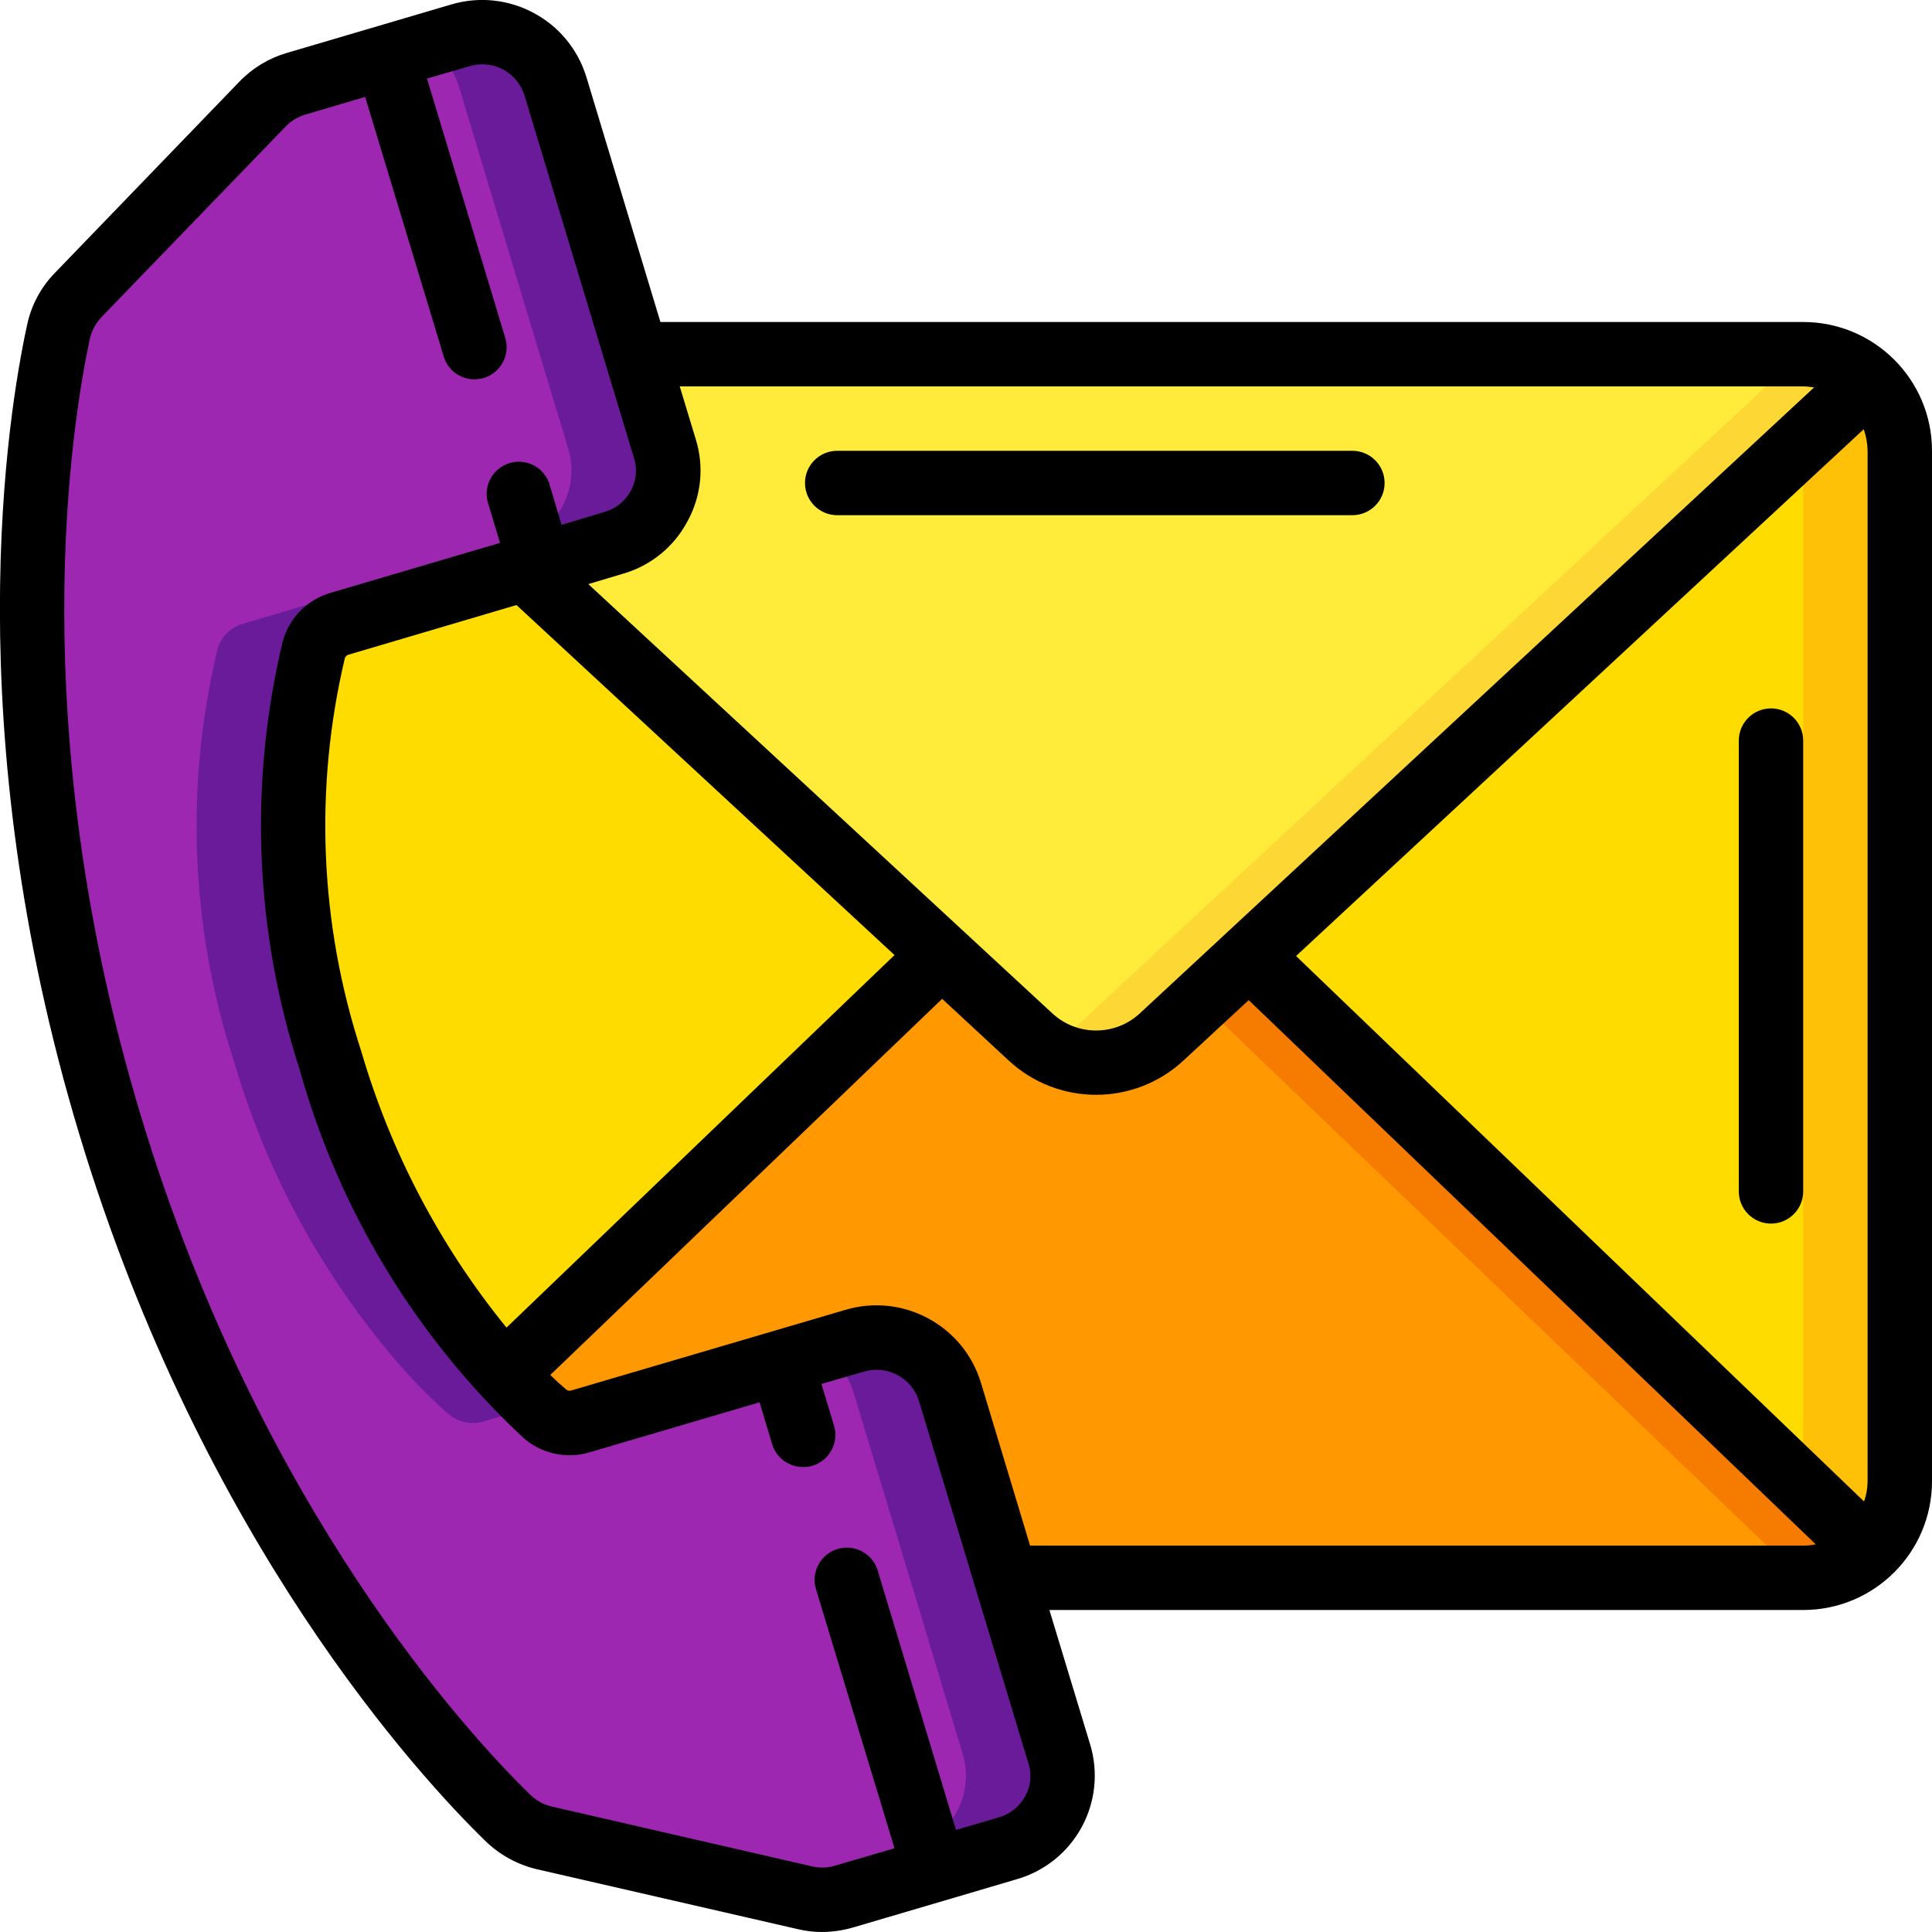
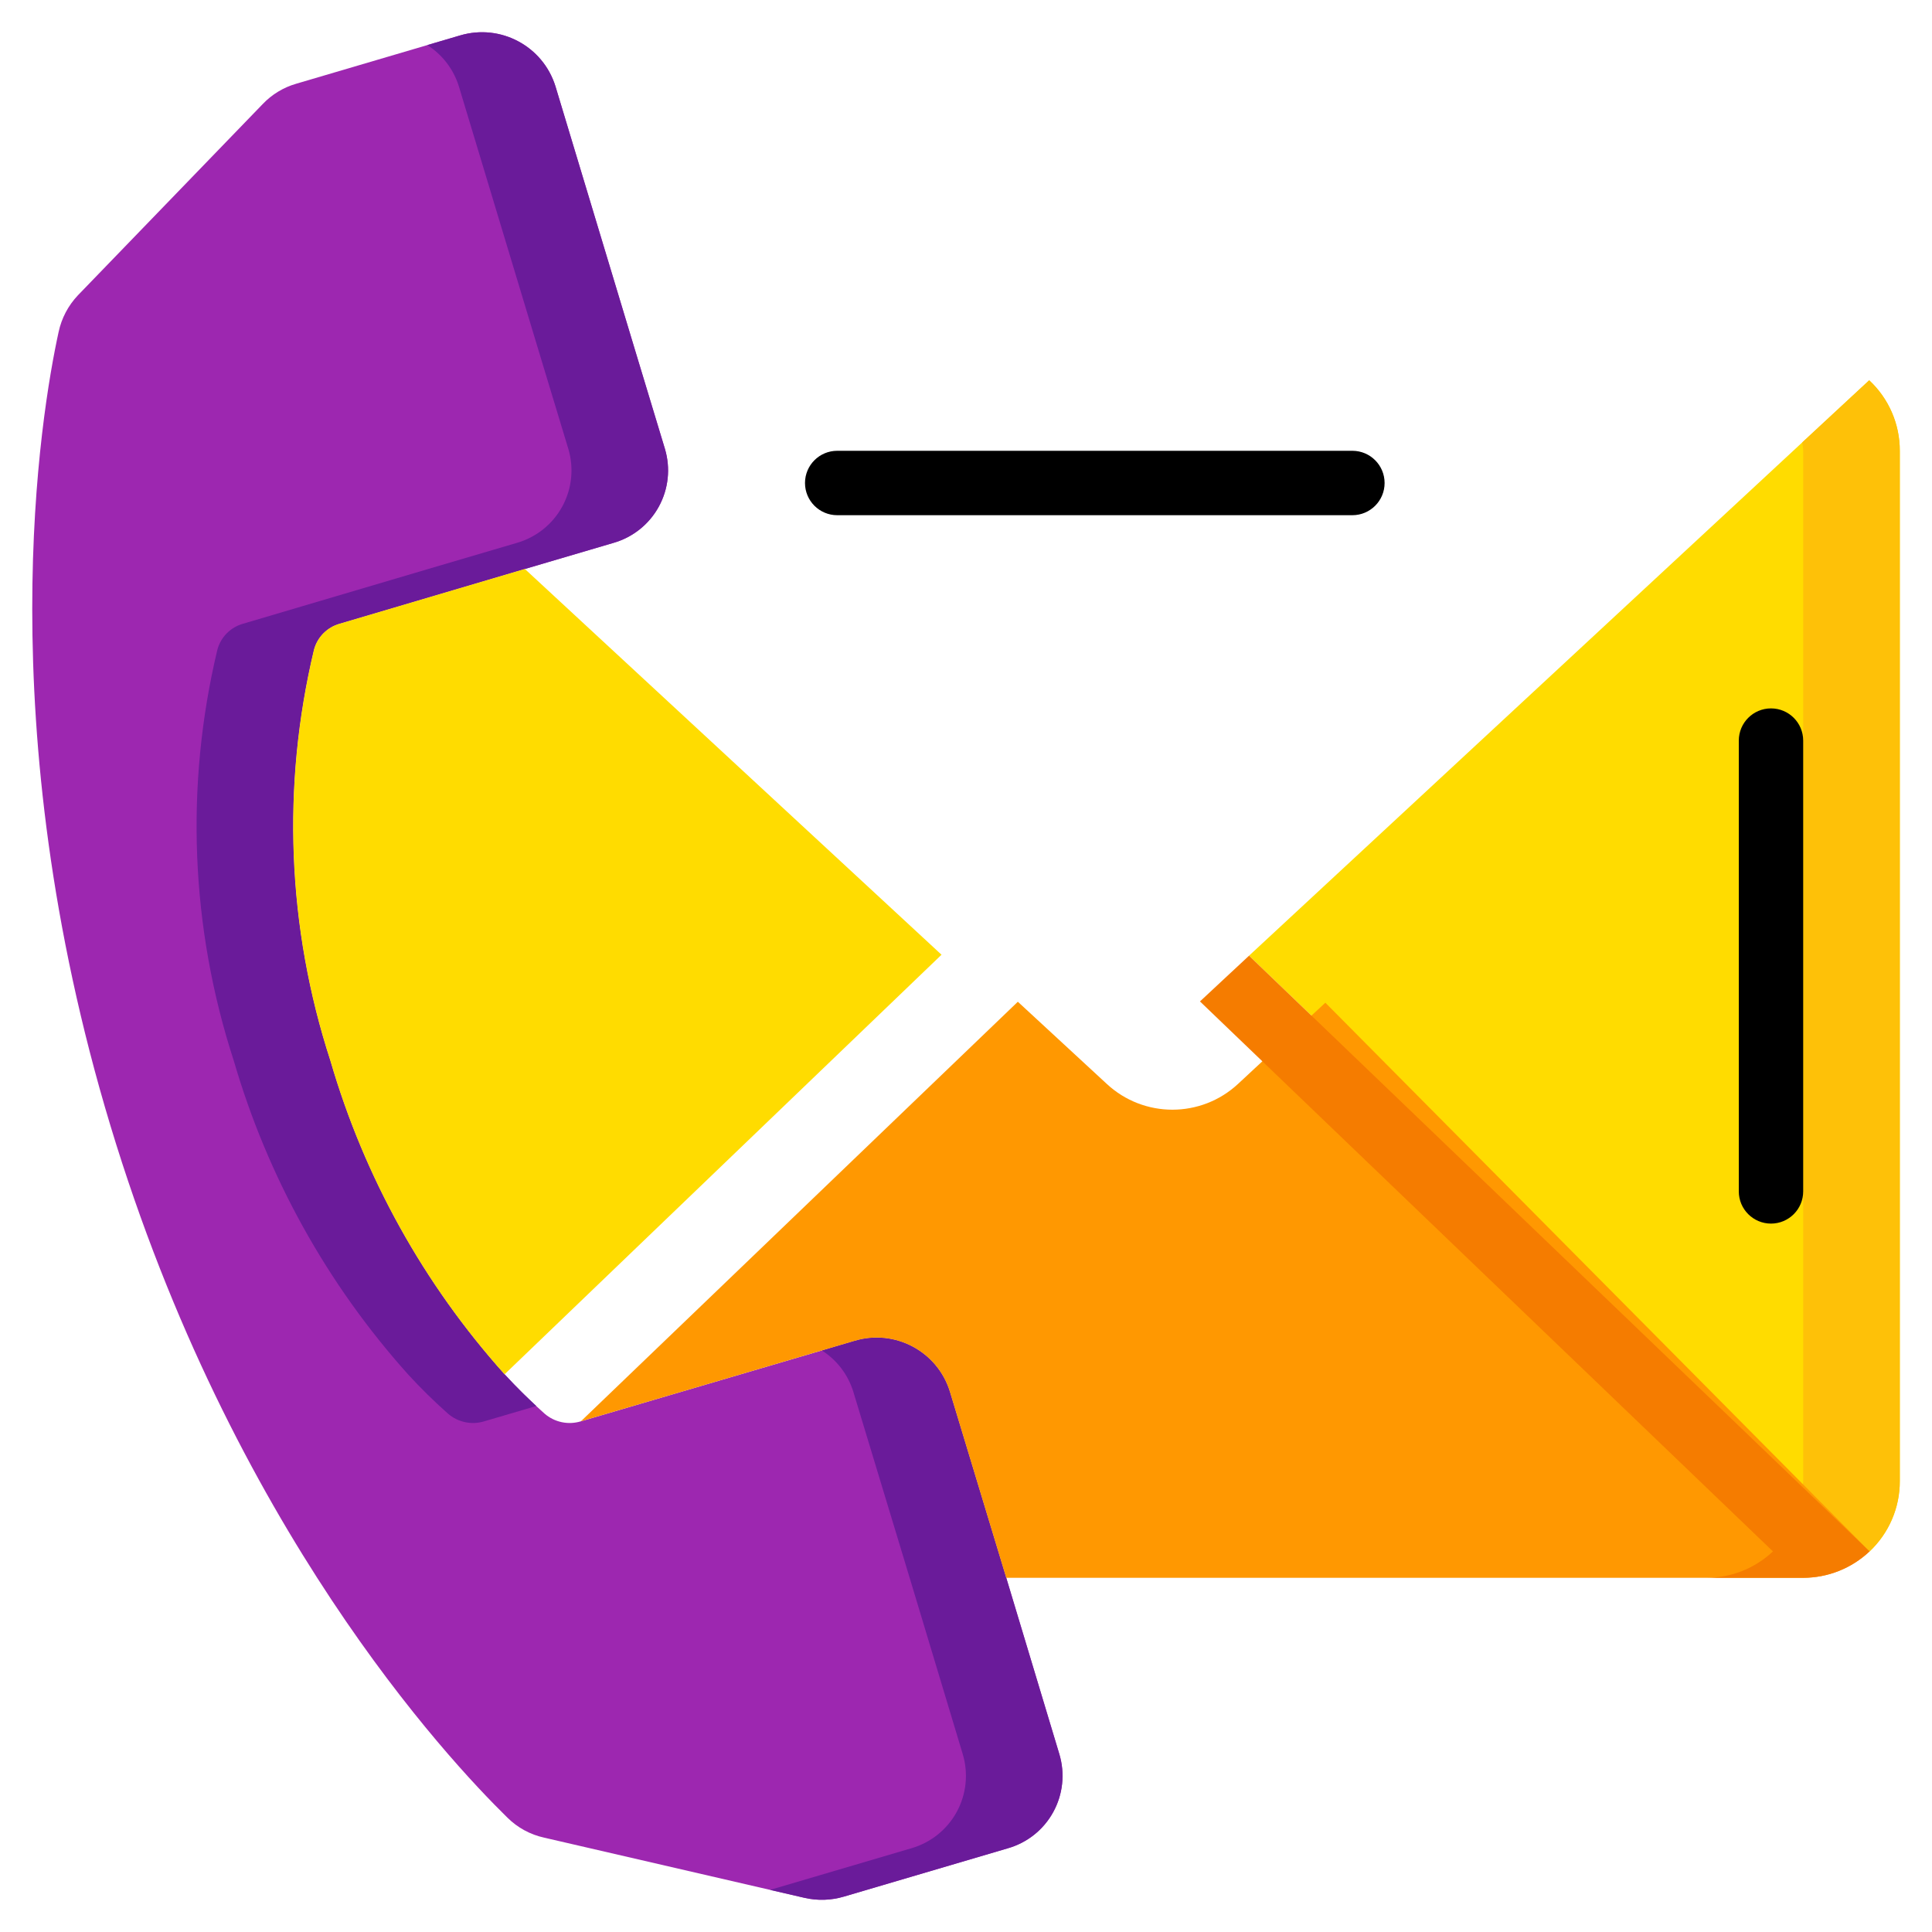
<svg xmlns="http://www.w3.org/2000/svg" height="512" viewBox="0 0 60 60" width="512">
  <g id="Page-1" fill="none" fill-rule="evenodd">
    <g id="066---Contact" fill-rule="nonzero" transform="translate(-1 -1)">
      <g id="Icons" transform="translate(2 2)">
        <path id="Shape" d="m30.3 56.4-5.09 1.5c-.396.118-.817.132-1.22.04l-8.09-1.87c-.431-.094-.827-.309-1.14-.62-1.89-1.85-8.56-9.01-12.33-21.49s-2.17-22.09-1.61-24.65c.091-.428.299-.822.6-1.14l5.74-5.94c.285-.299.644-.516 1.04-.63l5.09-1.5c1.253-.371 2.571.332 2.96 1.58l2.51 8.32.89 2.94c.179.599.111 1.246-.19 1.794-.301.549-.809.954-1.41 1.126l-2.75.81-5.75 1.7c-.391.109-.696.417-.8.81-1.008 4.219-.832 8.635.51 12.76 1.051 3.611 2.9 6.94 5.41 9.74.392.428.806.835 1.24 1.22.31.27.737.361 1.13.24l8.5-2.5c1.253-.376 2.575.33 2.96 1.58l1.75 5.78 1.65 5.48c.179.599.111 1.246-.19 1.794-.301.549-.809.954-1.41 1.126z" fill="#9d27b0" />
        <path id="Shape" d="m13.25 1.68 2.51 8.32.89 2.94c.179.599.111 1.246-.19 1.794-.301.549-.809.954-1.41 1.126l-2.75.81-5.75 1.7c-.391.109-.696.417-.8.81-1.008 4.219-.832 8.635.51 12.76 1.051 3.611 2.9 6.94 5.41 9.74.392.428.806.835 1.24 1.22.31.27.737.361 1.13.24l1.616-.475c-.279-.257-.6-.57-.986-.985-2.51-2.8-4.359-6.129-5.41-9.74-1.342-4.125-1.518-8.541-.51-12.76.104-.393.409-.701.8-.81l5.75-1.7 2.75-.81c.602-.171 1.11-.577 1.41-1.126.301-.549.369-1.195.19-1.794l-.89-2.94-2.51-8.32c-.389-1.248-1.707-1.951-2.96-1.58l-1.019.3c.467.298.814.751.979 1.28z" fill="#6a1b9a" />
        <path id="Shape" d="m31.9 53.48-1.65-5.48-1.75-5.78c-.385-1.25-1.707-1.956-2.96-1.58l-1.015.3c.466.298.812.751.975 1.28l1.75 5.78 1.65 5.48c.179.599.111 1.246-.19 1.794-.301.549-.809.954-1.41 1.126l-4.384 1.292 1.074.248c.403.092.824.078 1.22-.04l5.09-1.5c.602-.171 1.11-.577 1.41-1.126.301-.549.369-1.195.19-1.794z" fill="#6a1b9a" />
-         <path id="Shape" d="m57.05 10.81-19.26 17.87-2.71 2.52c-1.15 1.07-2.93 1.07-4.08 0l-2.76-2.55-12.94-11.98 2.75-.81c.602-.171 1.11-.577 1.41-1.126.301-.549.369-1.195.19-1.794l-.89-2.94h36.24c.762-.002 1.496.287 2.05.81z" fill="#ffeb3a" />
-         <path id="Shape" d="m55 10h-3c.762-.002 1.496.287 2.05.81l-19.26 17.87-2.71 2.52c-.165.15-.346.282-.54.392 1.138.663 2.575.504 3.54-.392l2.71-2.52 19.26-17.87c-.554-.523-1.288-.812-2.05-.81z" fill="#fdd834" />
        <path id="Shape" d="m58 13v32c.001.825-.339 1.614-.94 2.18l-19.27-18.5 19.26-17.87c.608.566.952 1.36.95 2.19z" fill="#ffdc00" />
        <path id="Shape" d="m57.05 10.81-2.077 1.927c.007.088.027.173.027.263v32c0 .063-.015.122-.019.184l2.079 2c.602-.567.942-1.357.94-2.184v-32c.002-.83-.342-1.624-.95-2.19z" fill="#fec108" />
        <path id="Shape" d="m28.24 28.65-13.57 13.03c-2.51-2.8-4.359-6.129-5.41-9.74-1.342-4.125-1.518-8.541-.51-12.76.104-.393.409-.701.8-.81l5.75-1.7z" fill="#ffdc00" />
-         <path id="Shape" d="m57.06 47.18c-.557.526-1.294.819-2.06.82h-24.75l-1.75-5.78c-.385-1.25-1.707-1.956-2.96-1.58l-8.5 2.5c-.393.121-.82.03-1.13-.24-.434-.385-.848-.792-1.24-1.22l13.57-13.03 2.76 2.55c1.15 1.07 2.93 1.07 4.08 0l2.71-2.52z" fill="#ff9801" />
+         <path id="Shape" d="m57.06 47.18c-.557.526-1.294.819-2.06.82h-24.75l-1.75-5.78c-.385-1.25-1.707-1.956-2.96-1.58l-8.5 2.5l13.57-13.03 2.76 2.55c1.15 1.07 2.93 1.07 4.08 0l2.71-2.52z" fill="#ff9801" />
        <path id="Shape" d="m37.79 28.68-1.524 1.42 17.794 17.08c-.557.526-1.294.819-2.06.82h3c.766-.001 1.503-.294 2.06-.82z" fill="#f57c00" />
      </g>
      <g id="Icons_copy" fill="#000">
-         <path id="Shape" d="m57 11h-35.49l-2.3-7.61c-.546-1.775-2.42-2.779-4.2-2.25l-5.09 1.5c-.563.162-1.073.469-1.48.89l-5.74 5.95c-.435.447-.733 1.009-.86 1.62-.59 2.7-2.2 12.48 1.63 25.15s10.6 19.97 12.59 21.91c.446.438 1.002.746 1.61.89l8.1 1.86c.249.06.504.09.76.09.325-.002.648-.049.96-.14l2.82-.83 2.27-.67c.858-.247 1.581-.827 2.009-1.61.428-.783.526-1.705.271-2.56l-1.27-4.19h23.41c2.209 0 4-1.791 4-4v-32c0-2.209-1.791-4-4-4zm-34.65 6.19c.428-.776.522-1.693.26-2.54l-.5-1.65h34.89c.12 0 .23.02.34.03l-20.94 19.44c-.767.711-1.953.711-2.72 0l-14.41-13.33 1.07-.32c.864-.247 1.59-.836 2.01-1.63zm6.43 13.47-12.05 11.57c-2.061-2.53-3.594-5.448-4.51-8.58-1.291-3.945-1.468-8.171-.51-12.21.018-.055.064-.096.12-.11l5.21-1.54zm4.06 26.12c-.173.322-.469.56-.82.66l-1.33.39-2.43-8.05c-.102-.343-.379-.606-.727-.689-.348-.083-.714.025-.96.285-.246.26-.335.631-.233.974l2.44 8.05-1.85.54c-.234.072-.483.079-.72.02l-8.09-1.86c-.25-.06-.478-.188-.66-.37-1.9-1.85-8.39-8.86-12.08-21.06s-2.14-21.57-1.59-24.15c.057-.247.178-.474.35-.66l5.74-5.94c.165-.17.372-.294.6-.36l1.86-.55 2.44 8.06c.125.421.511.709.95.71.098-.003.195-.016.29-.04.255-.076.469-.251.595-.486.126-.235.153-.51.075-.764l-2.43-8.05 1.31-.38c.349-.109.726-.073 1.049.097s.564.463.671.813l3.4 11.26c.108.336.072.702-.1 1.01-.171.324-.467.563-.82.66l-1.33.4-.39-1.31c-.185-.495-.722-.761-1.227-.607s-.804.673-.683 1.187l.39 1.29-5.26 1.55c-.727.208-1.292.781-1.49 1.51-1.054 4.401-.87 9.007.53 13.31 1.222 4.371 3.623 8.322 6.94 11.42.565.5 1.349.671 2.07.45l5.27-1.55.39 1.3c.128.423.518.711.96.71.098.001.196-.012.29-.04.255-.076.469-.251.595-.486.126-.235.153-.51.075-.764l-.39-1.29 1.31-.38c.726-.221 1.494.186 1.72.91l3.4 11.26c.108.336.072.702-.1 1.01zm24.16-7.78h-24.01l-1.53-5.07c-.549-1.778-2.427-2.781-4.21-2.25l-8.5 2.5c-.058.022-.123.01-.17-.03-.14-.12-.31-.27-.49-.45l12.17-11.68 2.06 1.91c1.533 1.427 3.907 1.427 5.44 0l2.02-1.87 17.61 16.9c-.128.028-.259.042-.39.04zm2-2c-.001.215-.038.428-.11.63l-17.64-16.94 17.63-16.36c.075.216.116.442.12.67z" />
        <path id="Shape" d="m27 17h16c.552 0 1-.448 1-1s-.448-1-1-1h-16c-.552 0-1 .448-1 1s.448 1 1 1z" />
        <path id="Shape" d="m56 23c-.552 0-1 .448-1 1v14c0 .552.448 1 1 1s1-.448 1-1v-14c0-.552-.448-1-1-1z" />
      </g>
    </g>
  </g>
</svg>